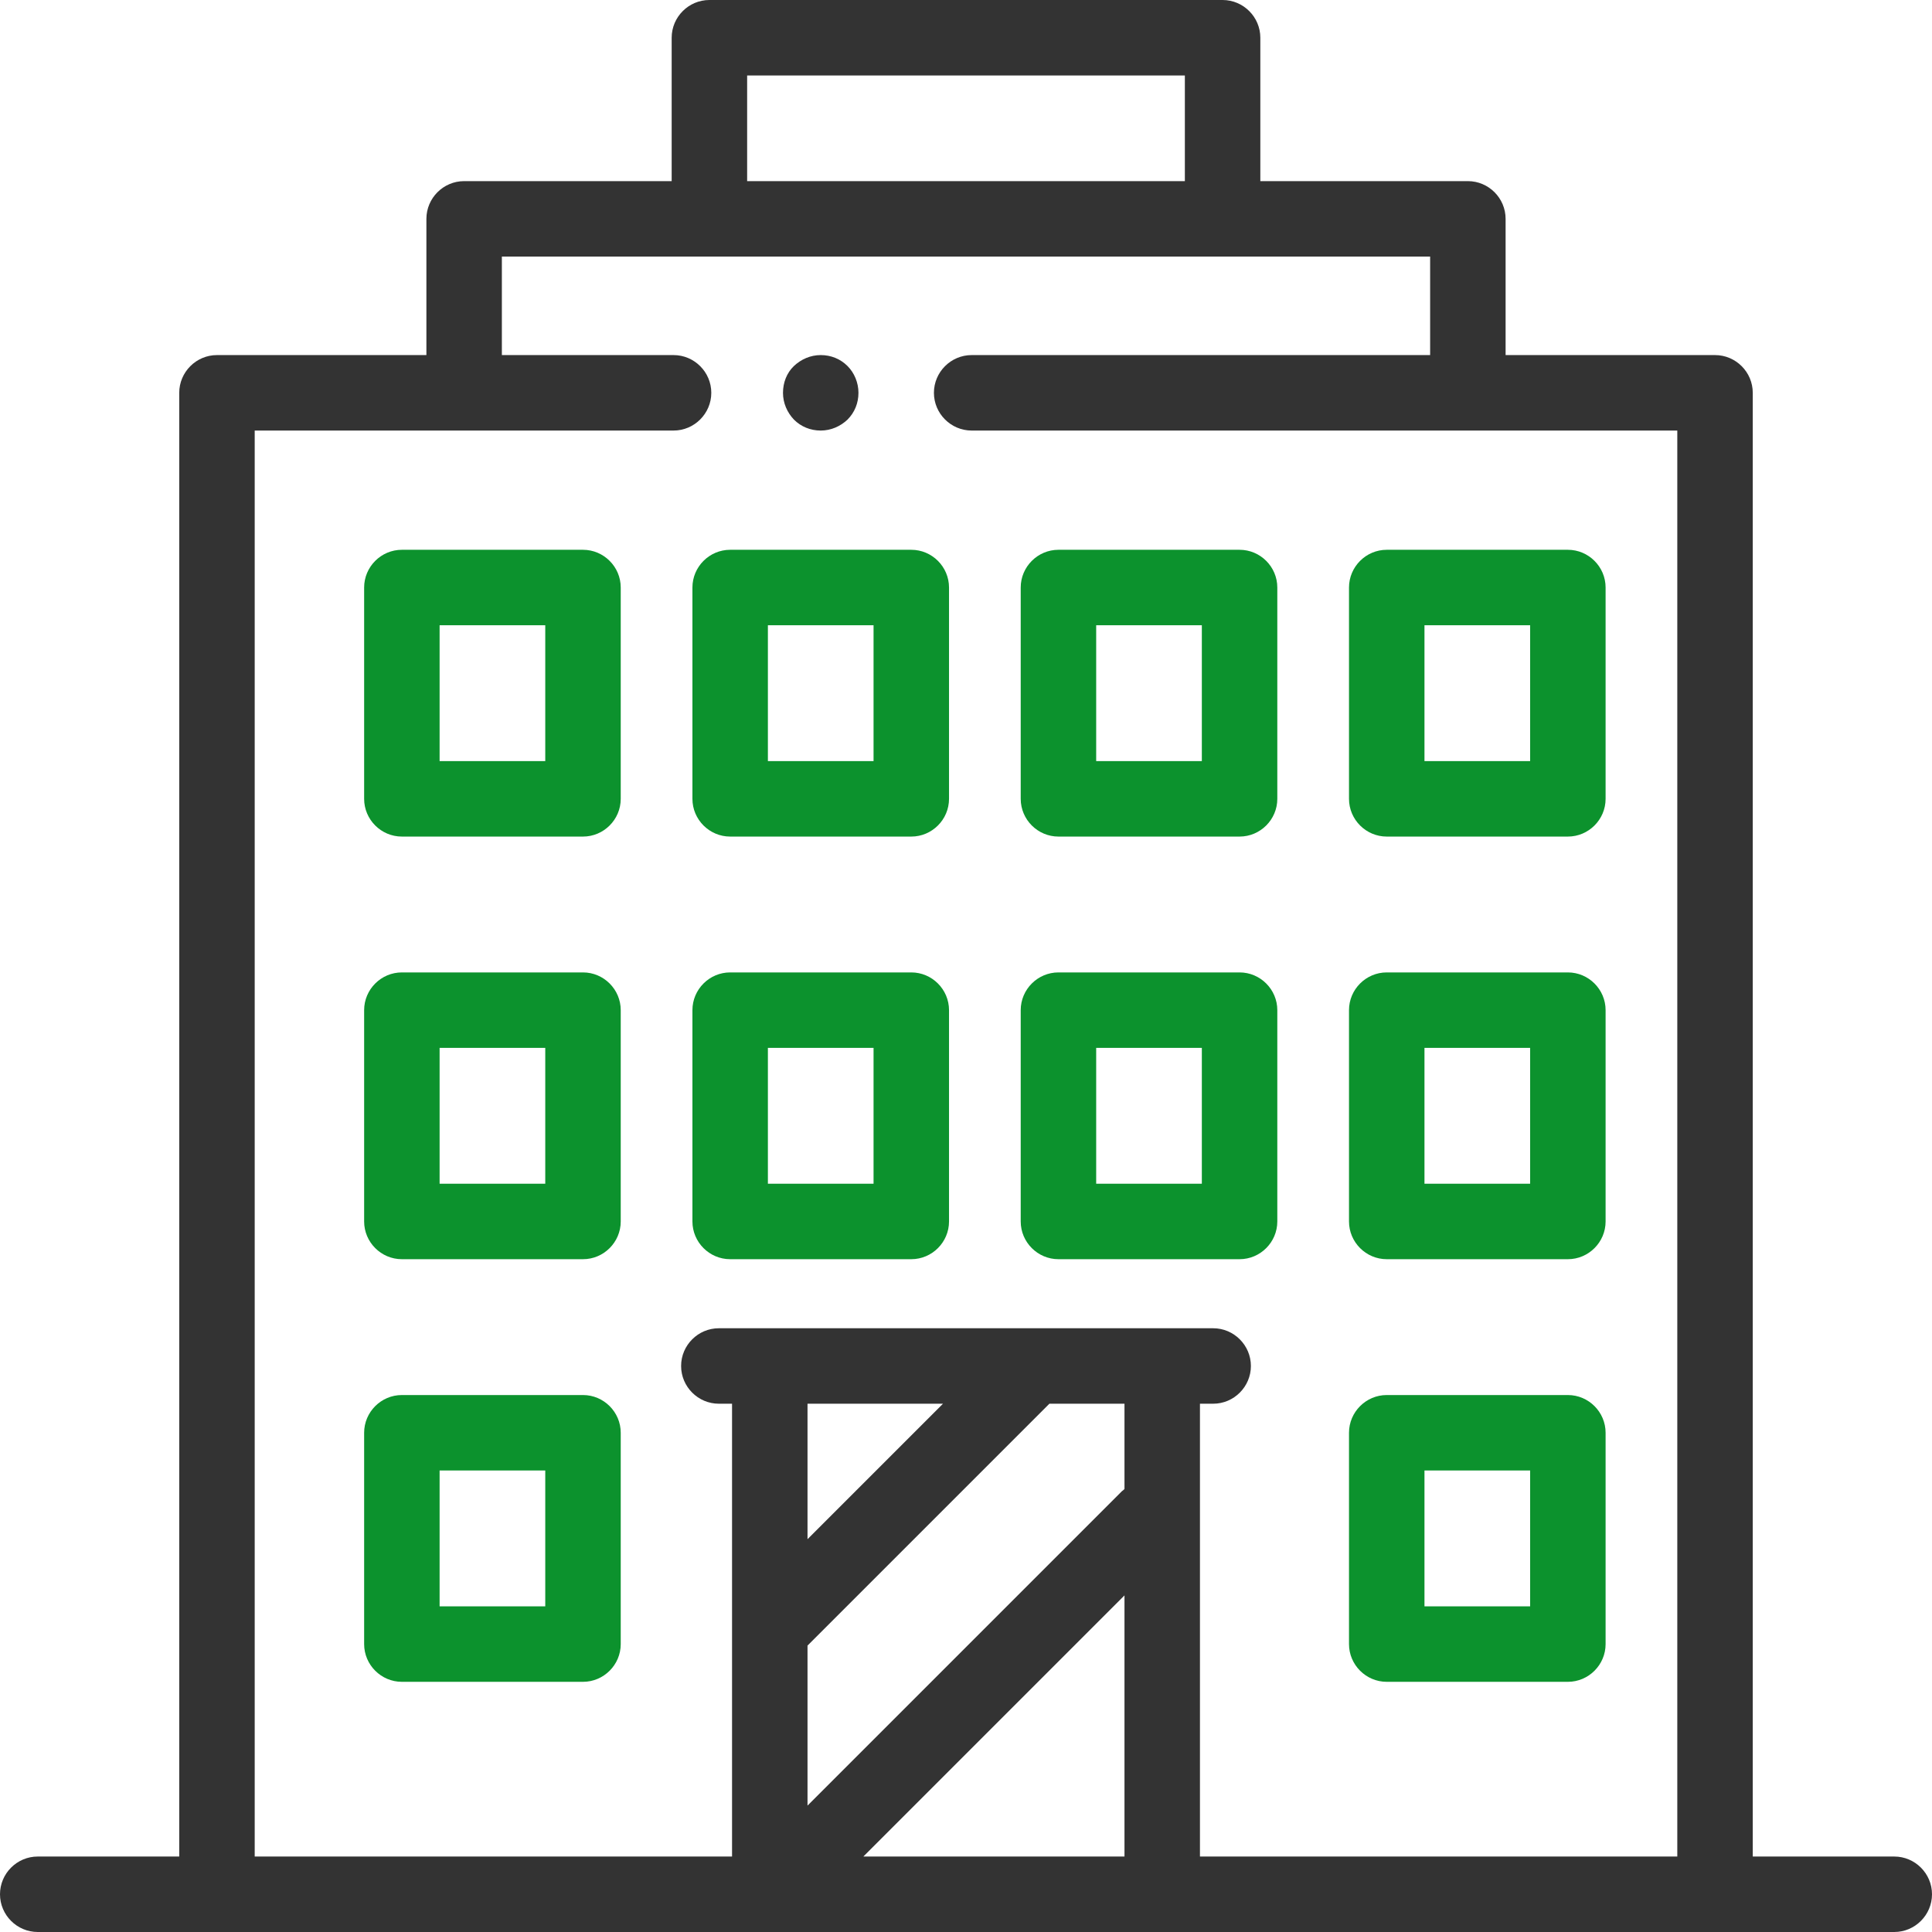
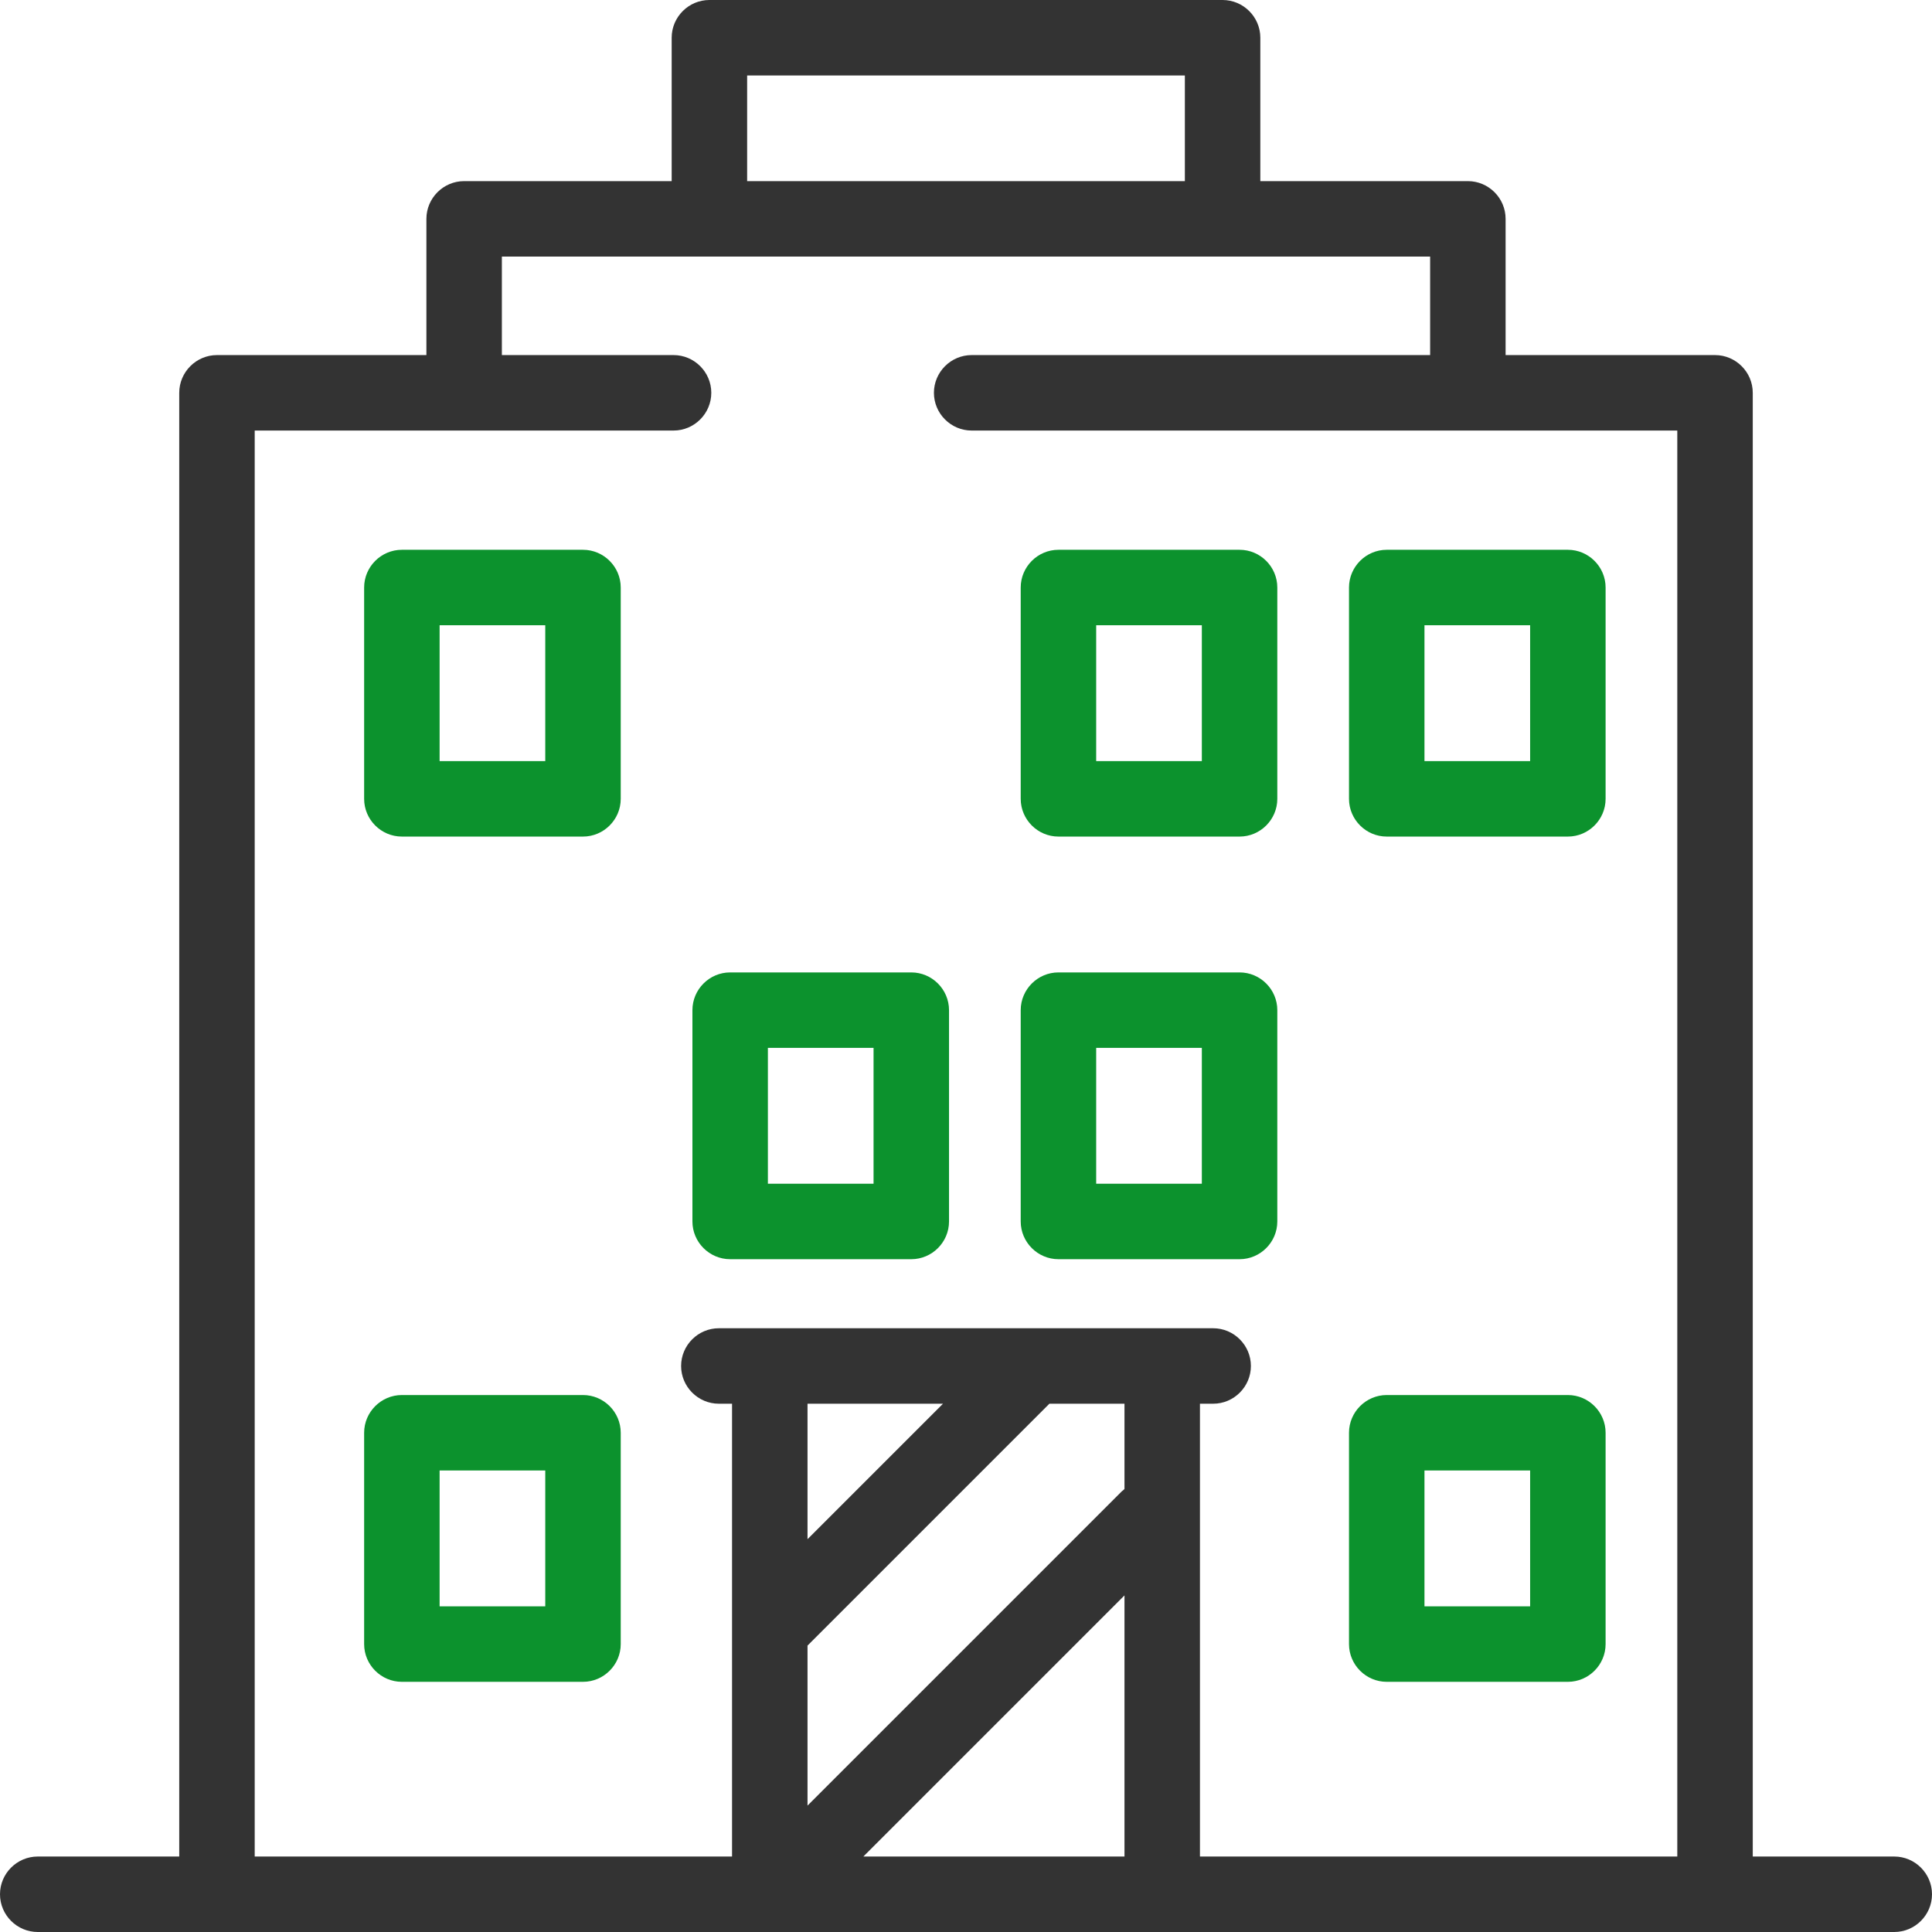
<svg xmlns="http://www.w3.org/2000/svg" version="1.1" id="Capa_1" x="0px" y="0px" viewBox="0 0 512 512" style="enable-background:new 0 0 512 512;" xml:space="preserve">
  <style type="text/css">
	.st0{fill:#0C922D;}
	.st1{fill:#333333;}
</style>
  <g>
    <g>
      <path class="st0" d="M154.5,145.7h-48c-5.5,0-10,4.5-10,10v56c0,5.5,4.5,10,10,10h48c5.5,0,10-4.5,10-10v-56    C164.5,150.2,160,145.7,154.5,145.7z M144.5,201.7h-28v-36h28V201.7z" />
    </g>
  </g>
  <g>
    <g>
-       <path class="st0" d="M154.5,257.7h-48c-5.5,0-10,4.5-10,10v56c0,5.5,4.5,10,10,10h48c5.5,0,10-4.5,10-10v-56    C164.5,262.2,160,257.7,154.5,257.7z M144.5,313.7h-28v-36h28V313.7z" />
-     </g>
+       </g>
  </g>
  <g>
    <g>
      <path class="st0" d="M154.5,369.7h-48c-5.5,0-10,4.5-10,10v56c0,5.5,4.5,10,10,10h48c5.5,0,10-4.5,10-10v-56    C164.5,374.2,160,369.7,154.5,369.7z M144.5,425.7h-28v-36h28V425.7z" />
    </g>
  </g>
  <g>
    <g>
      <path class="st0" d="M415.5,369.7h-48c-5.5,0-10,4.5-10,10v56c0,5.5,4.5,10,10,10h48c5.5,0,10-4.5,10-10v-56    C425.5,374.2,421,369.7,415.5,369.7z M405.5,425.7h-28v-36h28V425.7z" />
    </g>
  </g>
  <g>
    <g>
-       <path class="st0" d="M241.5,145.7h-48c-5.5,0-10,4.5-10,10v56c0,5.5,4.5,10,10,10h48c5.5,0,10-4.5,10-10v-56    C251.5,150.2,247,145.7,241.5,145.7z M231.5,201.7h-28v-36h28V201.7z" />
-     </g>
+       </g>
  </g>
  <g>
    <g>
-       <path class="st0" d="M328.5,145.7h-48c-5.5,0-10,4.5-10,10v56c0,5.5,4.5,10,10,10h48c5.5,0,10-4.5,10-10v-56    C338.5,150.2,334,145.7,328.5,145.7z M318.5,201.7h-28v-36h28V201.7z" />
+       <path class="st0" d="M328.5,145.7h-48c-5.5,0-10,4.5-10,10v56c0,5.5,4.5,10,10,10h48c5.5,0,10-4.5,10-10v-56    C338.5,150.2,334,145.7,328.5,145.7z M318.5,201.7h-28v-36h28z" />
    </g>
  </g>
  <g>
    <g>
      <path class="st0" d="M241.5,257.7h-48c-5.5,0-10,4.5-10,10v56c0,5.5,4.5,10,10,10h48c5.5,0,10-4.5,10-10v-56    C251.5,262.2,247,257.7,241.5,257.7z M231.5,313.7h-28v-36h28V313.7z" />
    </g>
  </g>
  <g>
    <g>
      <path class="st0" d="M328.5,257.7h-48c-5.5,0-10,4.5-10,10v56c0,5.5,4.5,10,10,10h48c5.5,0,10-4.5,10-10v-56    C338.5,262.2,334,257.7,328.5,257.7z M318.5,313.7h-28v-36h28V313.7z" />
    </g>
  </g>
  <g>
    <g>
      <path class="st0" d="M415.5,145.7h-48c-5.5,0-10,4.5-10,10v56c0,5.5,4.5,10,10,10h48c5.5,0,10-4.5,10-10v-56    C425.5,150.2,421,145.7,415.5,145.7z M405.5,201.7h-28v-36h28V201.7z" />
    </g>
  </g>
  <g>
    <g>
-       <path class="st0" d="M415.5,257.7h-48c-5.5,0-10,4.5-10,10v56c0,5.5,4.5,10,10,10h48c5.5,0,10-4.5,10-10v-56    C425.5,262.2,421,257.7,415.5,257.7z M405.5,313.7h-28v-36h28V313.7z" />
-     </g>
+       </g>
  </g>
  <g>
    <g>
      <path class="st1" d="M502,492h-37.5V104.1c0-5.5-4.5-10-10-10H399V58c0-5.5-4.5-10-10-10h-55V10c0-5.5-4.5-10-10-10H188    c-5.5,0-10,4.5-10,10v38h-55c-5.5,0-10,4.5-10,10v36.1H57.5c-5.5,0-10,4.5-10,10V492H10c-5.5,0-10,4.5-10,10s4.5,10,10,10h492    c5.5,0,10-4.5,10-10S507.5,492,502,492z M198,20h116v28H198V20z M298,492h-69.2l69.2-69.2V492z M298,394.6    c-0.2,0.2-0.4,0.4-0.7,0.6L214,478.5v-42.4l64.1-64.1H298V394.6z M214,407.9V372h35.9L214,407.9z M444.5,492h-67H318V372h3.5    c5.5,0,10-4.5,10-10s-4.5-10-10-10h-131c-5.5,0-10,4.5-10,10s4.5,10,10,10h3.5v120H67.5V114.1h111c5.5,0,10-4.5,10-10    s-4.5-10-10-10H133V68h246v26.1H257.5c-5.5,0-10,4.5-10,10s4.5,10,10,10h187L444.5,492L444.5,492z" />
    </g>
  </g>
  <g>
    <g>
-       <path class="st1" d="M224.6,97c-1.9-1.9-4.4-2.9-7.1-2.9s-5.2,1.1-7.1,2.9s-2.9,4.4-2.9,7.1s1.1,5.2,2.9,7.1    c1.9,1.9,4.4,2.9,7.1,2.9s5.2-1.1,7.1-2.9c1.9-1.9,2.9-4.4,2.9-7.1S226.4,98.8,224.6,97z" />
-     </g>
+       </g>
  </g>
</svg>